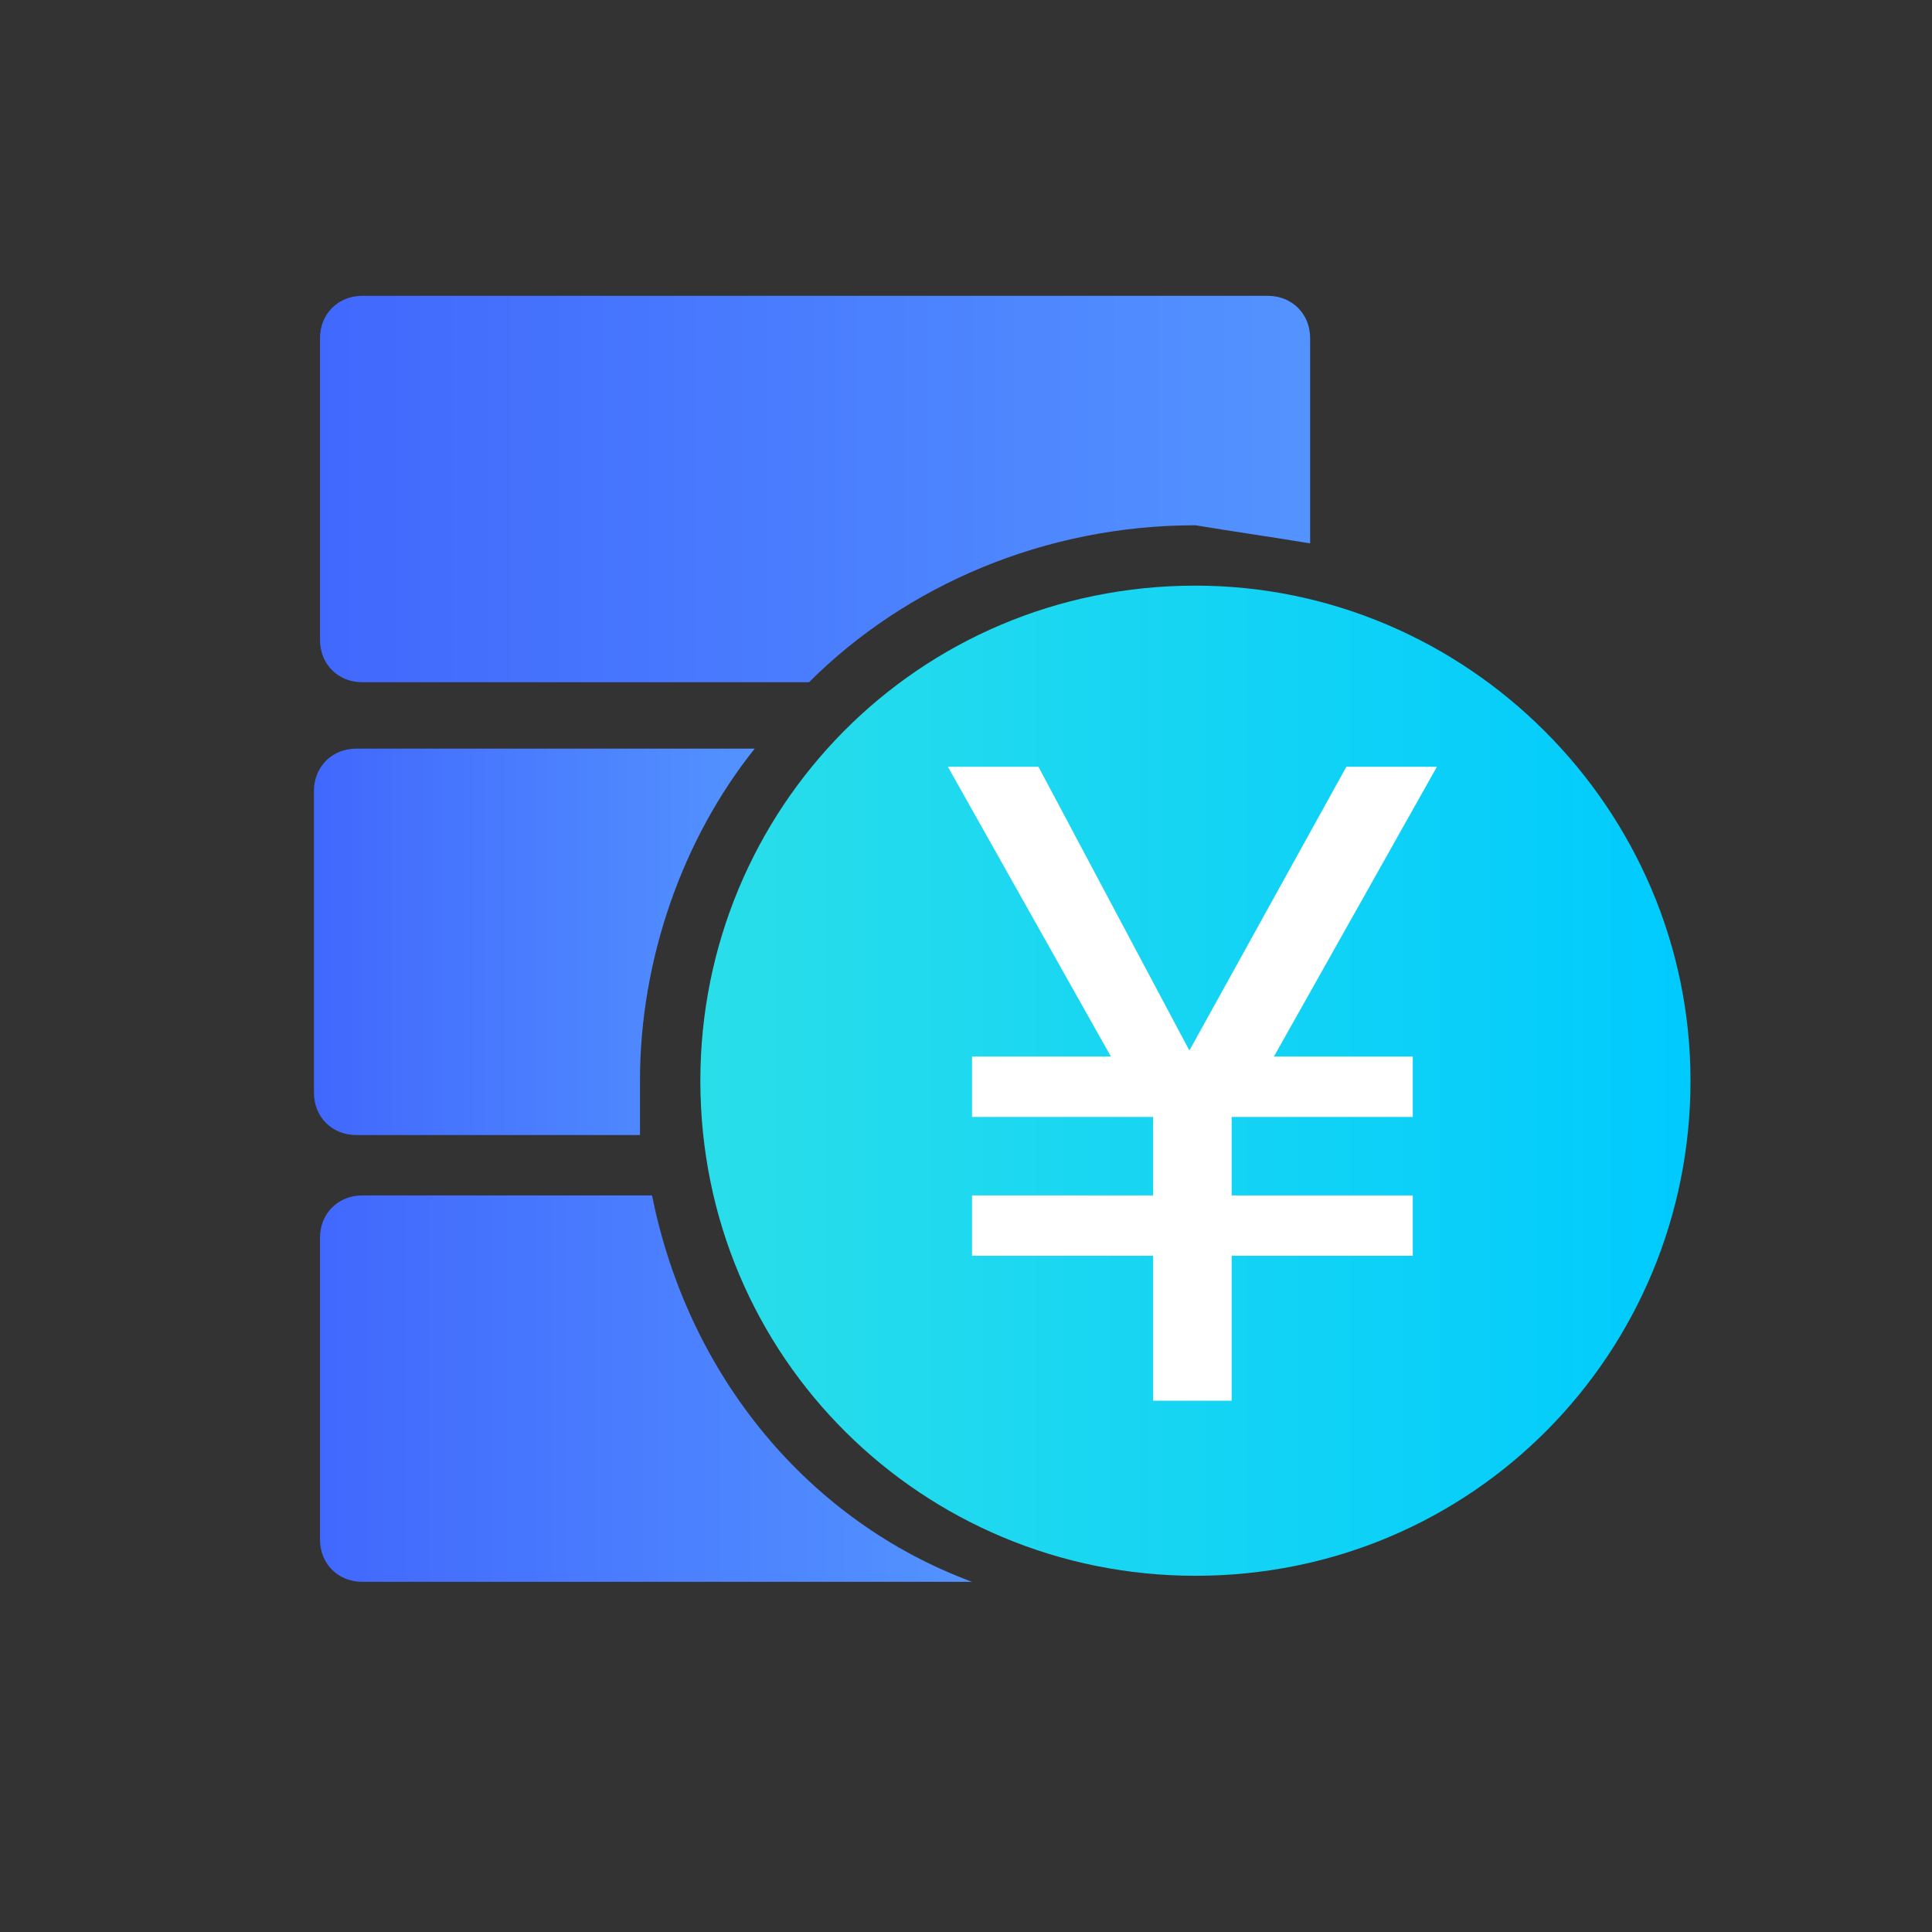
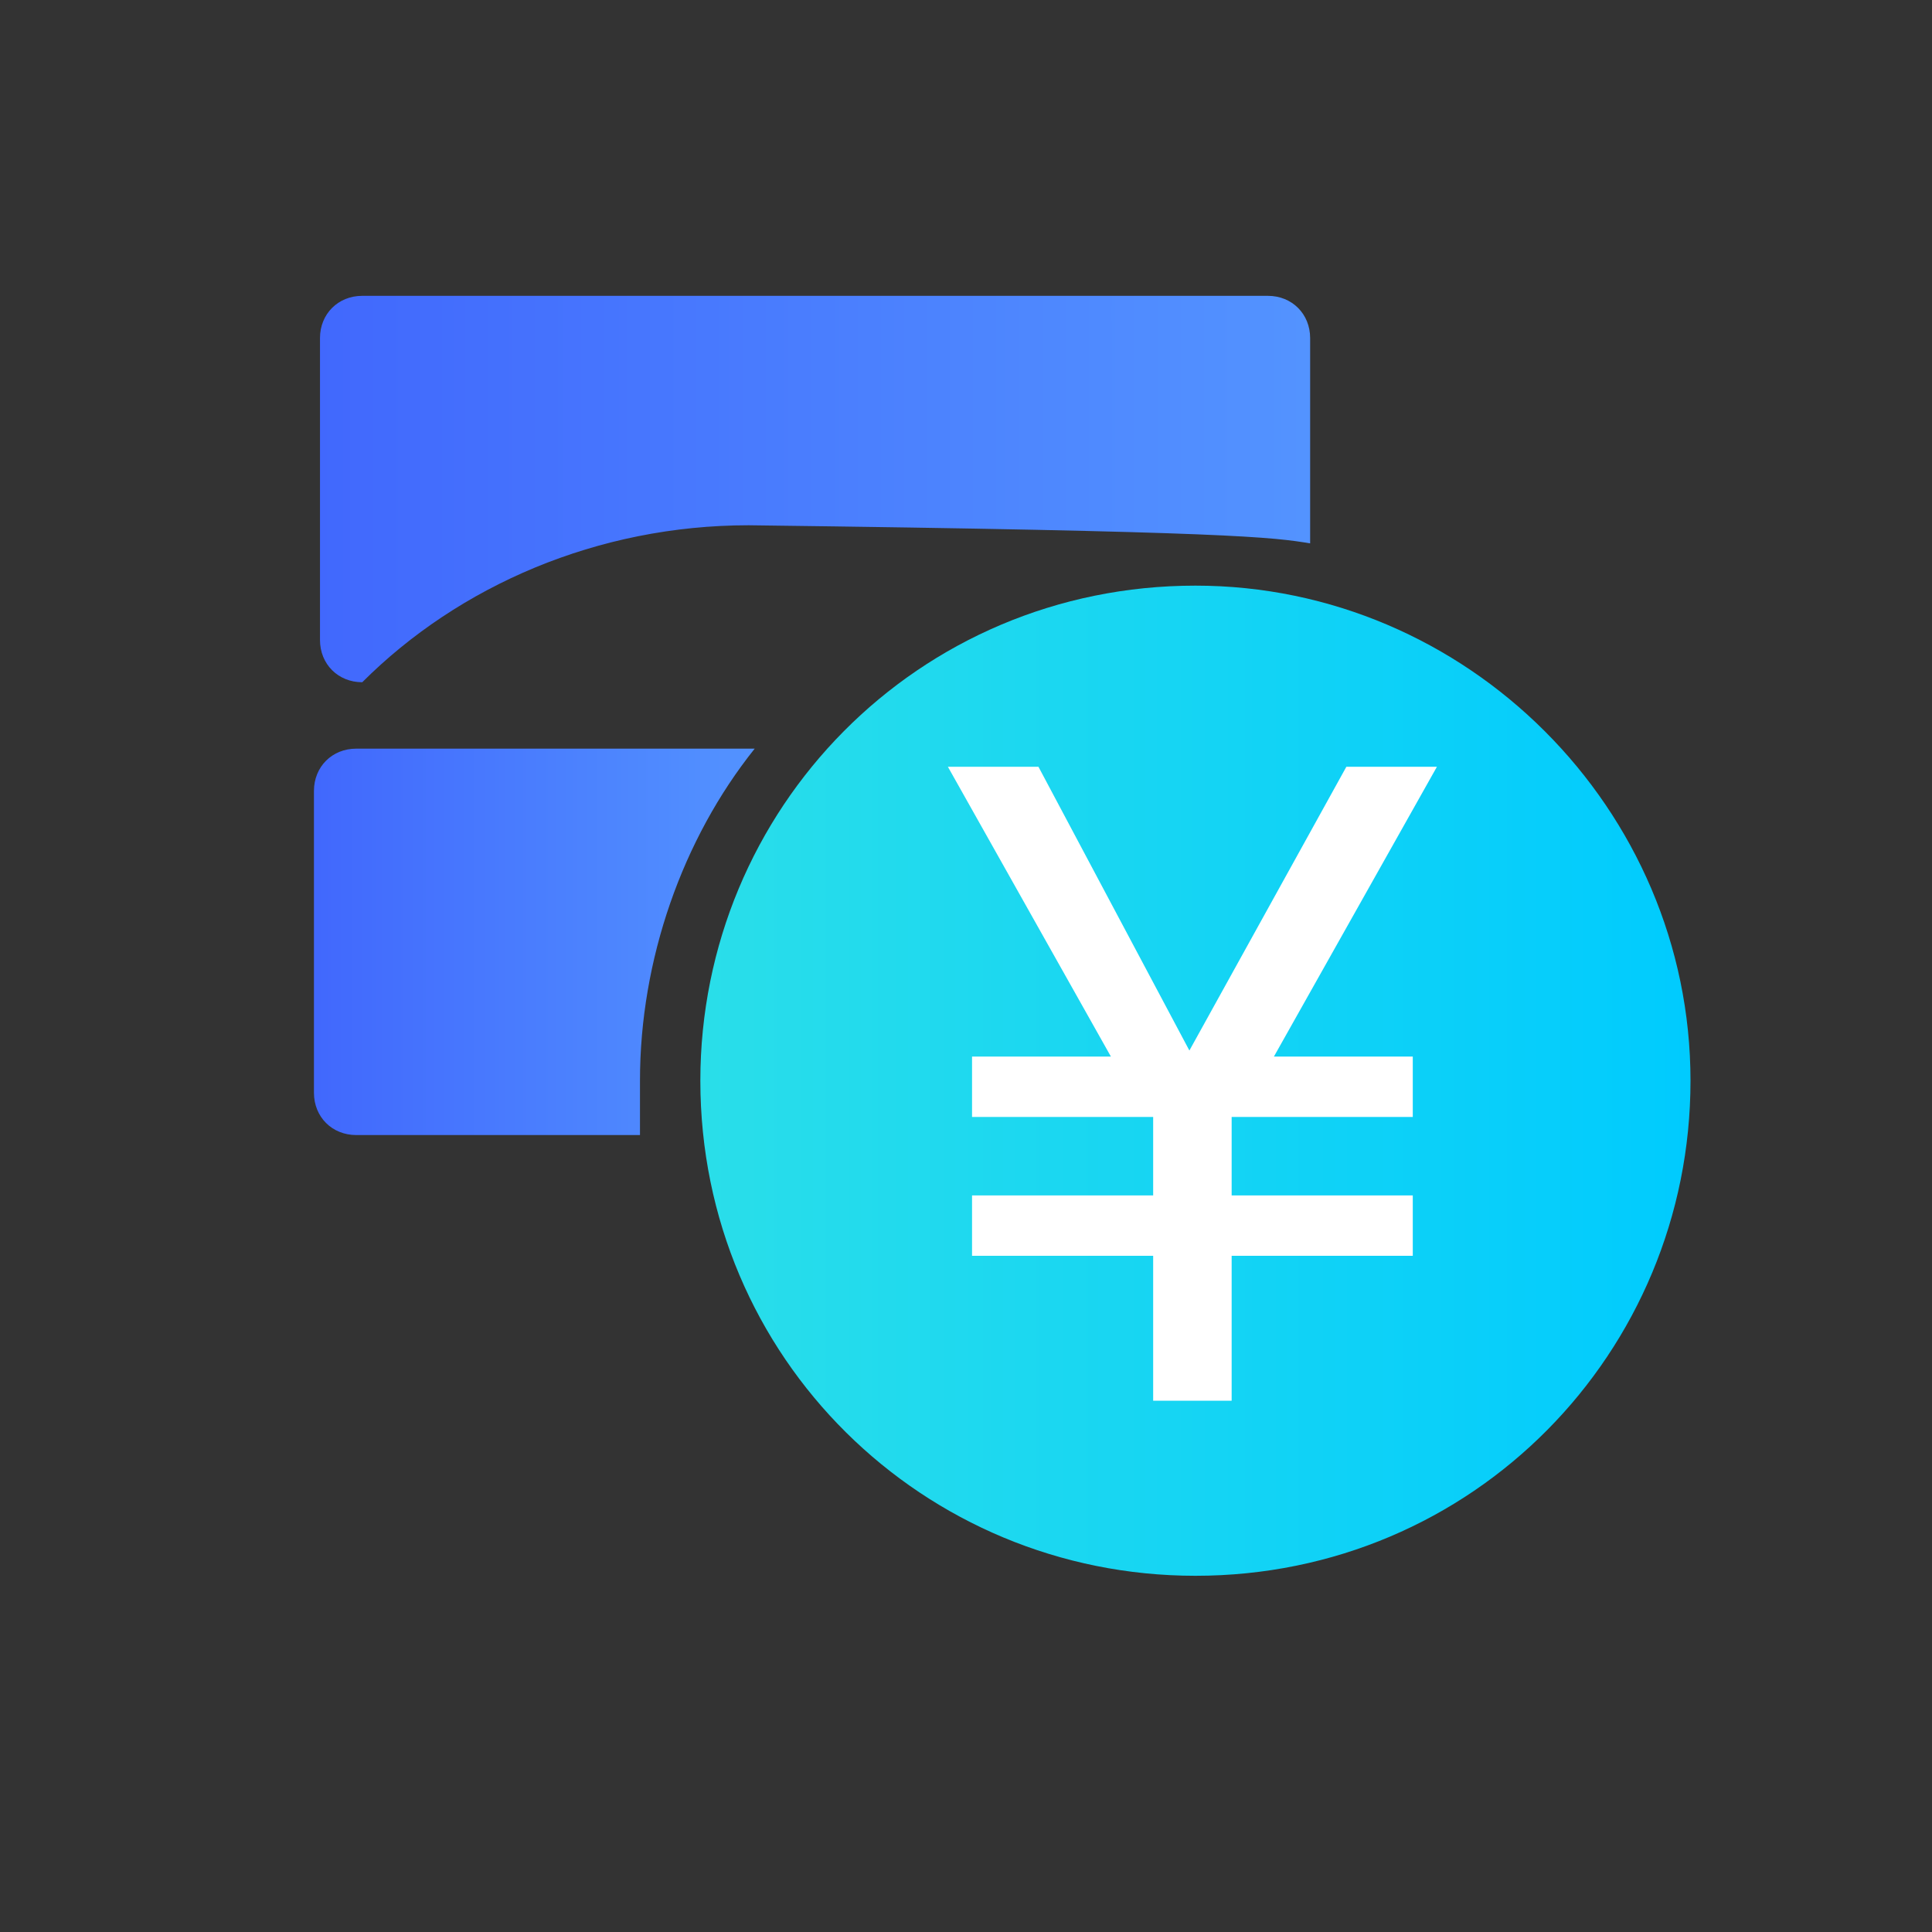
<svg xmlns="http://www.w3.org/2000/svg" version="1.1" id="图层_1" x="0px" y="0px" viewBox="-383 285 32 32" style="enable-background:new -383 285 32 32;" xml:space="preserve">
  <rect x="-383" y="285" width="32" height="32" fill="#333333" stroke="none" />
  <style type="text/css">
	.st0{fill:url(#SVGID_1_);}
	.st1{fill:url(#SVGID_2_);}
	.st2{fill:url(#SVGID_3_);}
	.st3{fill:url(#SVGID_4_);}
	.st4{fill:#FFFFFF;}
</style>
  <linearGradient id="SVGID_1_" gradientUnits="userSpaceOnUse" x1="-377.778" y1="293.161" x2="-361.321" y2="293.161">
    <stop offset="0" style="stop-color:#4168FD" />
    <stop offset="0.999" style="stop-color:#5393FF" />
  </linearGradient>
-   <path class="st0" d="M-361.3,294v-3.4c0-0.4-0.3-0.7-0.7-0.7h-15c-0.4,0-0.7,0.3-0.7,0.7v5c0,0.4,0.3,0.7,0.7,0.7h7.4  c1.6-1.6,3.9-2.6,6.4-2.6C-362.6,293.8-361.9,293.9-361.3,294L-361.3,294z" />
+   <path class="st0" d="M-361.3,294v-3.4c0-0.4-0.3-0.7-0.7-0.7h-15c-0.4,0-0.7,0.3-0.7,0.7v5c0,0.4,0.3,0.7,0.7,0.7c1.6-1.6,3.9-2.6,6.4-2.6C-362.6,293.8-361.9,293.9-361.3,294L-361.3,294z" />
  <linearGradient id="SVGID_2_" gradientUnits="userSpaceOnUse" x1="-377.778" y1="300.623" x2="-370.467" y2="300.623">
    <stop offset="0" style="stop-color:#4168FD" />
    <stop offset="0.999" style="stop-color:#5393FF" />
  </linearGradient>
  <path class="st1" d="M-370.5,297.4h-6.6c-0.4,0-0.7,0.3-0.7,0.7v5c0,0.4,0.3,0.7,0.7,0.7h4.7c0-0.3,0-0.6,0-0.9  C-372.4,300.9-371.7,298.9-370.5,297.4L-370.5,297.4z" />
  <linearGradient id="SVGID_3_" gradientUnits="userSpaceOnUse" x1="-377.778" y1="308.085" x2="-366.898" y2="308.085">
    <stop offset="0" style="stop-color:#4168FD" />
    <stop offset="0.999" style="stop-color:#5393FF" />
  </linearGradient>
-   <path class="st2" d="M-372.2,304.8h-4.8c-0.4,0-0.7,0.3-0.7,0.7v5c0,0.4,0.3,0.7,0.7,0.7h10.1C-369.6,310.2-371.6,307.8-372.2,304.8  L-372.2,304.8z" />
  <linearGradient id="SVGID_4_" gradientUnits="userSpaceOnUse" x1="-371.495" y1="302.965" x2="-355" y2="302.965">
    <stop offset="0" style="stop-color:#2ADEE9" />
    <stop offset="1" style="stop-color:#00CBFE" />
  </linearGradient>
  <path class="st3" d="M-363.2,294.7c-4.6,0-8.2,3.7-8.2,8.2c0,4.6,3.7,8.2,8.2,8.2c4.6,0,8.2-3.7,8.2-8.2  C-355,298.4-358.7,294.7-363.2,294.7L-363.2,294.7z" />
  <polygon class="st4" points="-359.6,302.5 -359.6,303.5 -362.6,303.5 -362.6,304.8 -359.6,304.8 -359.6,305.8 -362.6,305.8   -362.6,308.2 -363.9,308.2 -363.9,305.8 -366.9,305.8 -366.9,304.8 -363.9,304.8 -363.9,303.5 -366.9,303.5 -366.9,302.5   -364.6,302.5 -367.3,297.7 -365.8,297.7 -363.3,302.4 -360.7,297.7 -359.2,297.7 -361.9,302.5 -359.6,302.5 " />
</svg>